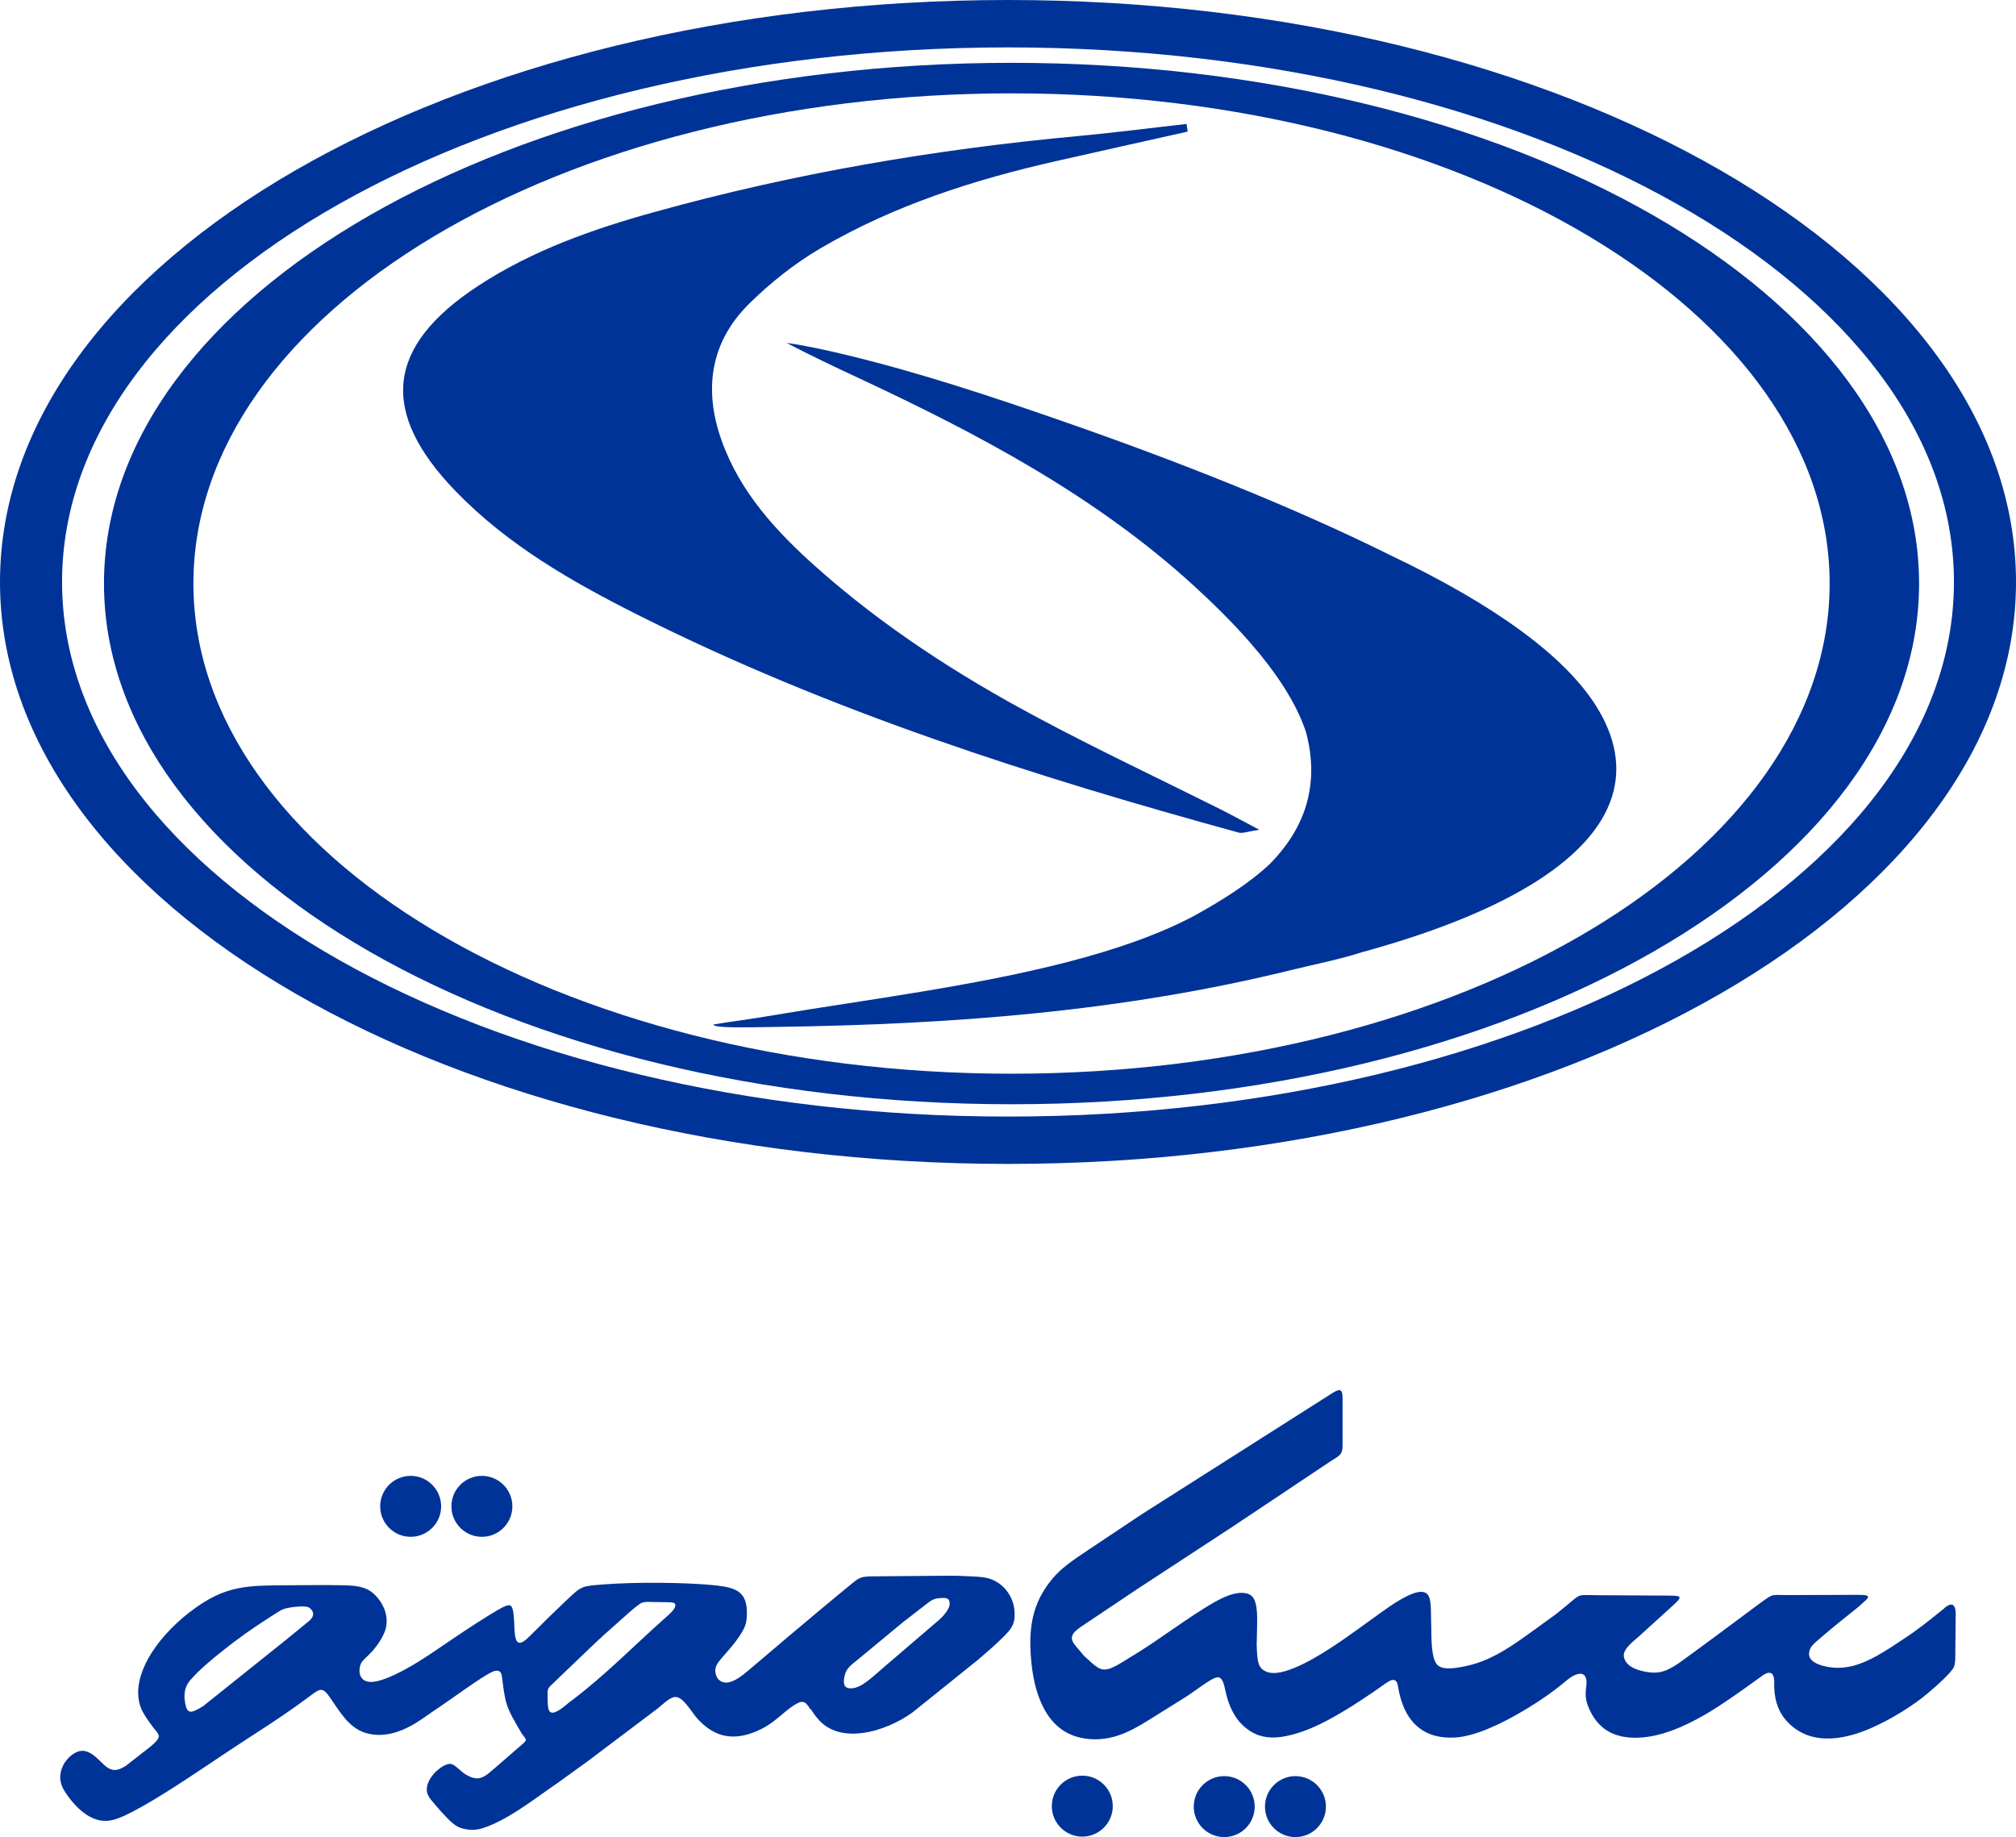
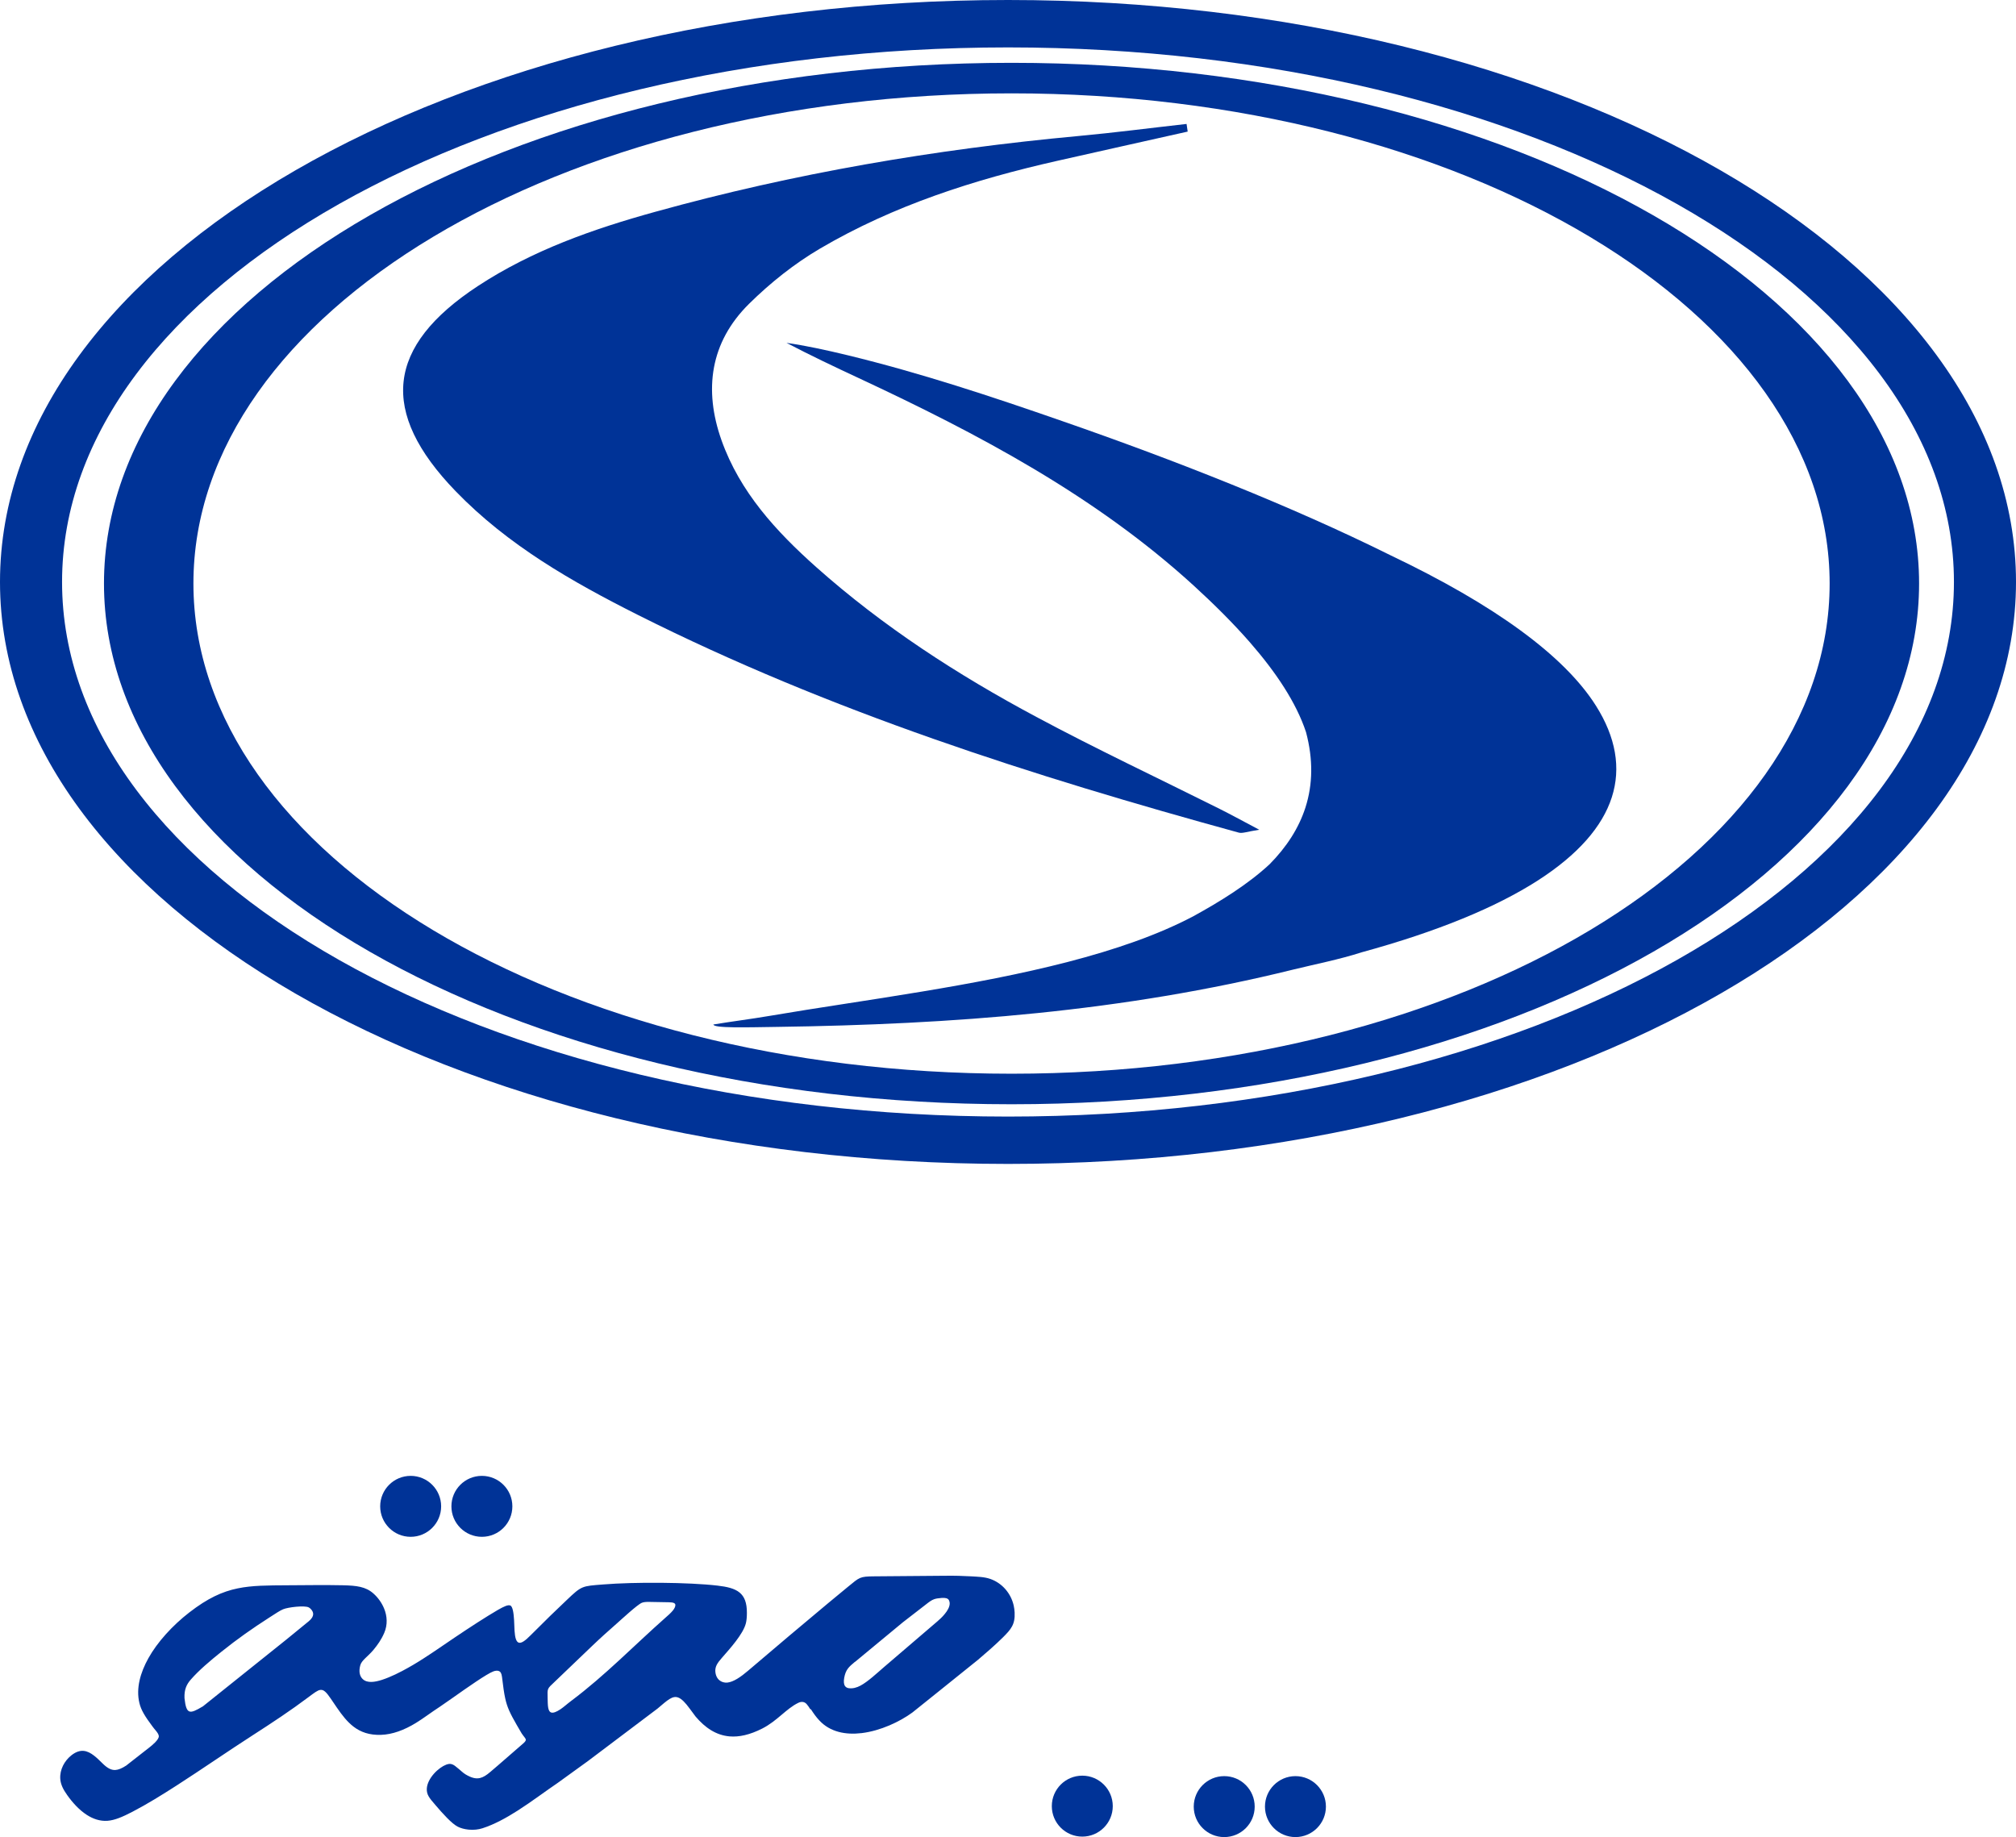
<svg xmlns="http://www.w3.org/2000/svg" id="Layer_2" data-name="Layer 2" viewBox="0 0 345.31 314.67">
  <g id="Layer_1-2" data-name="Layer 1">
    <g>
-       <path d="m333.04,275.46c-2.69,2.18-4.61,3.72-6.76,5.12-1.48.97-3.07,2.07-4.76,3.01-2.73,1.52-5.43,2.49-8.55,1.9-2.06-.39-3.12-1.18-3.11-2.19.02-1.21.83-1.76,1.96-2.74,1.91-1.66,4.4-3.67,6.43-5.27,1.73-1.6,2.82-2.13-.05-2.12l-12.05.04c-1.68,0-2.17-.11-2.76.13-.45.18-.95.56-2.06,1.36l-7.28,5.41-1.92,1.42-4.02,2.94c-2.1,1.54-3.5,2.12-5.12,2.01-.83-.05-1.98-.24-2.96-.67-.95-.41-1.73-1.07-1.89-2.07-.21-1.27,1.64-2.61,2.48-3.36l6.03-5.48c1.38-1.26,1.54-1.59-.5-1.6l-12.51-.07c-3.58-.02-2.7-.39-5.47,1.9l-1.56,1.27-4.12,2.99c-3.45,2.49-6.36,4.53-9.95,5.61-.98.29-2.01.52-3.12.67-1.59.21-2.53.07-3.1-.39-1.19-.96-1.13-4.59-1.16-6.17l-.07-3.4c-.02-1.21-.17-2.01-.47-2.48-.96-1.49-4.03.21-6.44,1.82-1.28.87-2.38,1.7-2.86,2.03-3.35,2.42-6.75,4.95-10.34,6.99-1.11.63-2.27,1.21-3.52,1.71-1.87.74-3.93,1.25-5.28.11-.77-.65-.85-1.97-.93-4.05l.03-1.33.04-1.8c.03-1.33.08-3.32-.39-4.52-.32-.83-.91-1.3-2.05-1.36-1.4-.07-3.1.6-4.8,1.56-2.32,1.31-4.66,2.92-7.02,4.54-2.13,1.47-4.28,2.97-6.43,4.3l-2.33,1.43c-1.01.62-1.76,1.01-2.38,1.19-1.51.43-2.25-.41-4.26-2.25l-1.47-1.75c-1.31-1.55-.25-2.39,1.19-3.36l9.49-6.36,16.32-10.68,16.75-11.18c1.32-.88,2.02-1.01,2.02-2.61v-8.07c0-1.52-.28-1.91-1.74-.98l-32.57,20.7-9.09,6.06c-2.93,1.95-4.76,3.23-6.16,4.87-1.92,2.25-3,4.52-3.52,6.97-.45,2.12-.49,4.38-.28,6.88.2,2.46.65,4.81,1.42,6.81,1.55,4.03,4,6.02,6.94,6.71.56.14,1.14.22,1.73.27,4.55.33,7.87-1.88,11.59-4.21l4.8-3c1.49-.93,3.35-2.45,4.74-3.15.58-.29,1-.31,1.31,0,.29.28.5.85.69,1.75.34,1.65.85,3.24,1.72,4.61.66,1.05,1.54,1.96,2.68,2.68,1.77,1.1,3.73,1.23,5.76.86,2.77-.5,5.54-1.71,8.2-3.19,3.08-1.71,6.24-3.81,9.15-5.89.69-.49,1.3-.78,1.7-.47.2.15.34.45.41.93.49,3.04,1.6,5.53,3.53,7.08,1.52,1.23,3.56,1.87,6.21,1.73,3.36-.18,7.73-2.21,11.64-4.52,2.89-1.71,5.21-3.32,7.65-5.37.55-.46,1.73-1.22,2.51-1,.32.09.58.34.7.84.11.46.06.93,0,1.44-.09.85-.22,1.87.35,3.29,1.7,4.26,4.9,5.42,8.34,5.35,3.92-.07,7.95-1.81,11.61-3.92,2.93-1.7,5.64-3.66,8.39-5.63l1.54-1.11c.4-.28.74-.43,1.02-.46.4-.04.68.16.83.57.1.27.15.64.14,1.08-.08,2.51.51,4.65,1.81,6.23,3.88,4.75,9.98,3.74,14.91,1.53,3-1.34,5.87-3.05,8.51-5.04,1.09-.83,5.1-4.23,5.56-5.4.16-.41.22-.95.22-1.89l.07-7.16c.01-1.25-.38-1.84-1.17-1.52-.22.09-.47.25-.76.5" style="fill: #003397; fill-rule: evenodd; stroke-width: 0px;" />
      <path d="m146.47,284.64l.65-.54,7.54-6.24,3.84-2.97c.66-.52,1.04-.81,1.52-.98.33-.11.71-.17,1.28-.21.63-.04,1.05.04,1.24.39.09.18.13.36.13.54,0,.6-.38,1.26-.86,1.83-.4.5-.88.93-1.25,1.25l-9.2,7.88c-1.15.99-2.69,2.44-3.96,3.12-.65.35-1.35.55-2.06.44-.24-.04-.44-.15-.58-.33-.22-.28-.28-.76-.16-1.44.26-1.4.77-1.85,1.85-2.75m-48.57,6.67c5.74-4.3,10.77-9.5,16.15-14.26.32-.28.86-.74,1.24-1.21.23-.3.41-.61.41-.91,0-.31-.3-.47-1.11-.48-1.12-.02-2.24-.04-3.35-.06-.61-.01-.98.03-1.28.15-.74.29-3.48,2.83-4.23,3.49-1.46,1.28-2.91,2.58-4.35,3.96-2.11,2.02-4.22,4.04-6.33,6.06-1.34,1.28-1.27,1.07-1.23,2.85.03,1.14,0,2.25.63,2.44.32.09.82-.06,1.58-.57.58-.39,1.13-.91,1.87-1.46Zm-63.19,1.02l14.33-11.47,3.88-3.17c.43-.36.74-.78.74-1.23,0-.28-.13-.58-.44-.89-.1-.1-.22-.19-.34-.25-.73-.35-3.51-.03-4.37.33-.59.25-1.22.69-2.35,1.41-2.91,1.87-5.4,3.61-8.26,5.9-1.92,1.54-3.83,3.16-5.19,4.72-.72.82-1.15,1.69-1.09,3.18.31,2.86.89,2.76,3.08,1.46Zm104.19.42c.48.76.95,1.4,1.44,1.92,1.86,2.02,4.54,2.52,7.28,2.19,3.21-.39,6.51-1.94,8.68-3.53l4.04-3.24,7.2-5.79c1.27-1.08,2.93-2.51,4.26-3.83,1.39-1.39,2.11-2.21,2.01-4.28-.02-.41-.08-.8-.16-1.18-.47-2.08-1.96-3.83-3.99-4.55-1.06-.37-2.19-.38-3.29-.45-1.45-.08-2.81-.12-4.39-.1l-12.2.1c-2.52.02-2.52.16-4.48,1.76-1.14.93-2.28,1.89-3.45,2.85-2.2,1.83-4.44,3.72-6.69,5.61-2.33,1.97-4.67,3.95-7,5.94-1.24,1.06-2.5,1.93-3.56,2.04-1,.09-2.01-.55-2.06-2.02,0-.34.07-.66.23-.99.19-.38.49-.77.9-1.23.72-.83,1.62-1.83,2.39-2.85.8-1.06,1.48-2.13,1.72-3.08.11-.46.17-1.01.17-1.76.02-3.48-1.71-4.3-5.02-4.68-4.94-.58-14.22-.64-19.59-.2-3.65.29-3.66.2-6.25,2.67l-2.85,2.73-3.31,3.28c-.96.98-1.64,1.45-2.08,1.28-.4-.15-.62-.8-.7-2.05-.03-.36-.03-1.09-.08-1.84-.07-1.12-.22-2.32-.66-2.47-.39-.14-1.04.15-2.11.76-2.09,1.22-4.74,2.94-7.46,4.77-1.8,1.21-3.5,2.41-5.27,3.54-1.16.75-2.37,1.47-3.64,2.14-.84.44-1.63.82-2.33,1.1-.34.14-.75.3-1.19.44-1.13.36-2.45.6-3.24-.12-.51-.46-.75-1.26-.44-2.39.24-.87,1.26-1.45,2.26-2.64.7-.85,1.33-1.72,1.84-2.9.6-1.39.52-2.88-.03-4.2-.4-.96-1.03-1.85-1.82-2.55-1.33-1.19-2.93-1.35-5.15-1.41-3.52-.08-6.67,0-9.5,0-3.49.02-6.13.02-8.59.53-2.68.55-5.16,1.7-8.28,4.11-2.91,2.25-5.51,5.12-7.03,7.86-1.37,2.46-2.14,5.15-1.54,7.65.29,1.24.98,2.33,2.2,3.97.21.28.4.53.58.73.37.44.54.74.55,1,.02.6-1.11,1.53-1.61,1.92l-3.49,2.73-.47.37c-.74.48-1.34.74-1.89.77-.71.03-1.37-.33-2.18-1.13-.48-.47-.96-.95-1.44-1.32-1.14-.89-2.34-1.28-3.88-.08-1.21.96-2.02,2.45-1.92,4.05.07.98.52,1.84,1.19,2.78.86,1.22,2.01,2.52,3.36,3.39,1.07.69,2.26,1.1,3.54,1.01,1.21-.09,2.53-.64,4.26-1.54,2.63-1.37,5.09-2.91,7.57-4.5,4.43-2.85,8.85-5.92,13.07-8.63,3.28-2.11,6.52-4.25,9.51-6.5.97-.72,1.56-1.19,2.05-1.25.56-.07,1.01.36,1.78,1.49l1.06,1.56c.9,1.31,1.78,2.43,2.85,3.25,1.22.93,2.69,1.46,4.68,1.4,1.97-.06,4.01-.82,6.01-2.05,1.25-.76,2.48-1.72,4.15-2.81.47-.31,1.26-.87,2.19-1.52,2.42-1.71,5.81-4.09,6.91-4.49.35-.13.7-.17.98-.05.26.11.42.39.5.98.2,1.65.35,2.78.56,3.72.33,1.5.83,2.55,1.97,4.53.25.43.53.9.84,1.44.4.6.71.85.71,1.1,0,.17-.14.36-.5.67l-4.34,3.77-1.24,1.06c-.64.55-1.2.91-1.76,1.04-.72.17-1.47-.02-2.48-.62-.5-.3-.78-.65-1.74-1.4-.26-.21-.51-.33-.76-.38-.45-.09-1.14.18-1.83.68-1.5,1.08-2.99,3.2-1.98,4.88.23.4.61.85,1.15,1.47,1.26,1.48,2.8,3.19,3.83,3.71.5.25,1.09.42,1.84.5.89.08,1.65,0,2.38-.23,2.02-.65,4.07-1.77,6.04-3.03,2.44-1.56,4.78-3.34,6.88-4.76l5.16-3.73,11.91-8.98c1.71-1.44,2.58-2.31,3.61-1.87.54.23,1.13.82,1.9,1.87l1.01,1.36c1.65,1.94,3.52,3.2,5.82,3.4,1.62.14,3.46-.26,5.59-1.34,2.57-1.3,4.11-3.41,6.19-4.41.5-.24,1.01-.22,1.4.19.2.21.41.53.67.94Z" style="fill: #003397; fill-rule: evenodd; stroke-width: 0px;" />
      <path d="m70.34,252.79c2.88,0,5.22,2.34,5.22,5.22s-2.34,5.22-5.22,5.22-5.22-2.34-5.22-5.22,2.34-5.22,5.22-5.22" style="fill: #003397; fill-rule: evenodd; stroke-width: 0px;" />
      <path d="m82.54,252.79c2.88,0,5.22,2.34,5.22,5.22s-2.33,5.22-5.22,5.22-5.22-2.34-5.22-5.22,2.33-5.22,5.22-5.22" style="fill: #003397; fill-rule: evenodd; stroke-width: 0px;" />
      <path d="m185.38,304.14c2.88,0,5.22,2.34,5.22,5.22s-2.34,5.22-5.22,5.22-5.22-2.33-5.22-5.22,2.34-5.22,5.22-5.22" style="fill: #003397; fill-rule: evenodd; stroke-width: 0px;" />
      <path d="m209.69,304.22c2.89,0,5.22,2.34,5.22,5.22s-2.33,5.22-5.22,5.22-5.22-2.34-5.22-5.22,2.34-5.22,5.22-5.22" style="fill: #003397; fill-rule: evenodd; stroke-width: 0px;" />
      <path d="m221.89,304.22c2.88,0,5.22,2.34,5.22,5.22s-2.34,5.22-5.22,5.22-5.22-2.34-5.22-5.22,2.34-5.22,5.22-5.22" style="fill: #003397; fill-rule: evenodd; stroke-width: 0px;" />
    </g>
    <g>
      <path d="m203.43,22.54c-7.44,1.67-14.87,3.32-22.3,5-14.23,3.21-28.06,7.63-40.69,15.05-4.39,2.58-8.5,5.86-12.13,9.44-6.68,6.59-7.79,14.73-4.73,23.37,3.15,8.87,9.36,15.62,16.23,21.74,11.44,10.18,24.23,18.46,37.69,25.65,10.32,5.53,20.93,10.52,31.41,15.76,1.84.92,3.64,1.91,6.78,3.57-2.1.32-2.88.67-3.52.49-35.28-9.68-70.06-20.79-102.86-37.26-11.33-5.7-22.33-11.97-31.28-21.23-13.1-13.55-11.91-24.8,3.83-35.13,9.33-6.12,19.75-9.77,30.37-12.71,23.73-6.59,47.93-10.71,72.45-12.98,6.2-.57,12.37-1.38,18.56-2.07.06.43.12.87.19,1.3" style="fill: #003397; stroke-width: 0px;" />
      <path d="m172.66,8.12c89.48,0,162.02,40.99,162.02,91.56s-72.54,91.57-162.02,91.57S10.63,150.25,10.63,99.68,83.17,8.12,172.66,8.12m0-8.12c95.35,0,172.65,44.63,172.65,99.68s-77.3,99.68-172.65,99.68S0,154.74,0,99.68,77.3,0,172.66,0Z" style="fill: #003397; fill-rule: evenodd; stroke-width: 0px;" />
      <path d="m173.26,15.99c77.39,0,140.13,37.59,140.13,83.96s-62.74,83.96-140.13,83.96S33.13,146.32,33.13,99.94,95.87,15.99,173.26,15.99m0-5.23c85.85,0,155.45,39.93,155.45,89.19s-69.6,89.19-155.45,89.19S17.81,149.21,17.81,99.94,87.4,10.76,173.26,10.76Z" style="fill: #003397; fill-rule: evenodd; stroke-width: 0px;" />
      <path d="m122.19,175.48c3.03-.51,6.31-.91,9.71-1.49,7.96-1.36,16.92-2.63,26.02-4.15,16.92-2.81,34.3-6.45,46.53-12.93,4.46-2.45,9.28-5.41,13.01-8.88,2.93-2.96,5.01-6.2,6.14-9.71,1.27-3.96,1.34-8.26.1-12.92-1.68-5.07-5.14-10.25-9.62-15.39-2.85-3.26-6.11-6.5-9.6-9.69-16.86-15.4-36.89-25.99-57.44-35.58-4.15-1.93-8.27-3.89-12.32-6.01,3.07.43,6.73,1.21,10.48,2.12,12.5,3.04,24.54,7.03,36.67,11.25,19.39,6.73,39.33,14.58,56.32,23.02,17.79,8.48,29.75,17.18,35.17,25.76,6.79,10.75,3.77,21.11-9.95,29.93-7.13,4.58-17.15,8.74-30.2,12.31-3.73,1.21-7.98,2.04-11.73,2.96-29.12,7.2-58.31,9.39-88.35,9.81-5.05.07-10.93.26-10.94-.42" style="fill: #003397; stroke-width: 0px;" />
    </g>
  </g>
</svg>